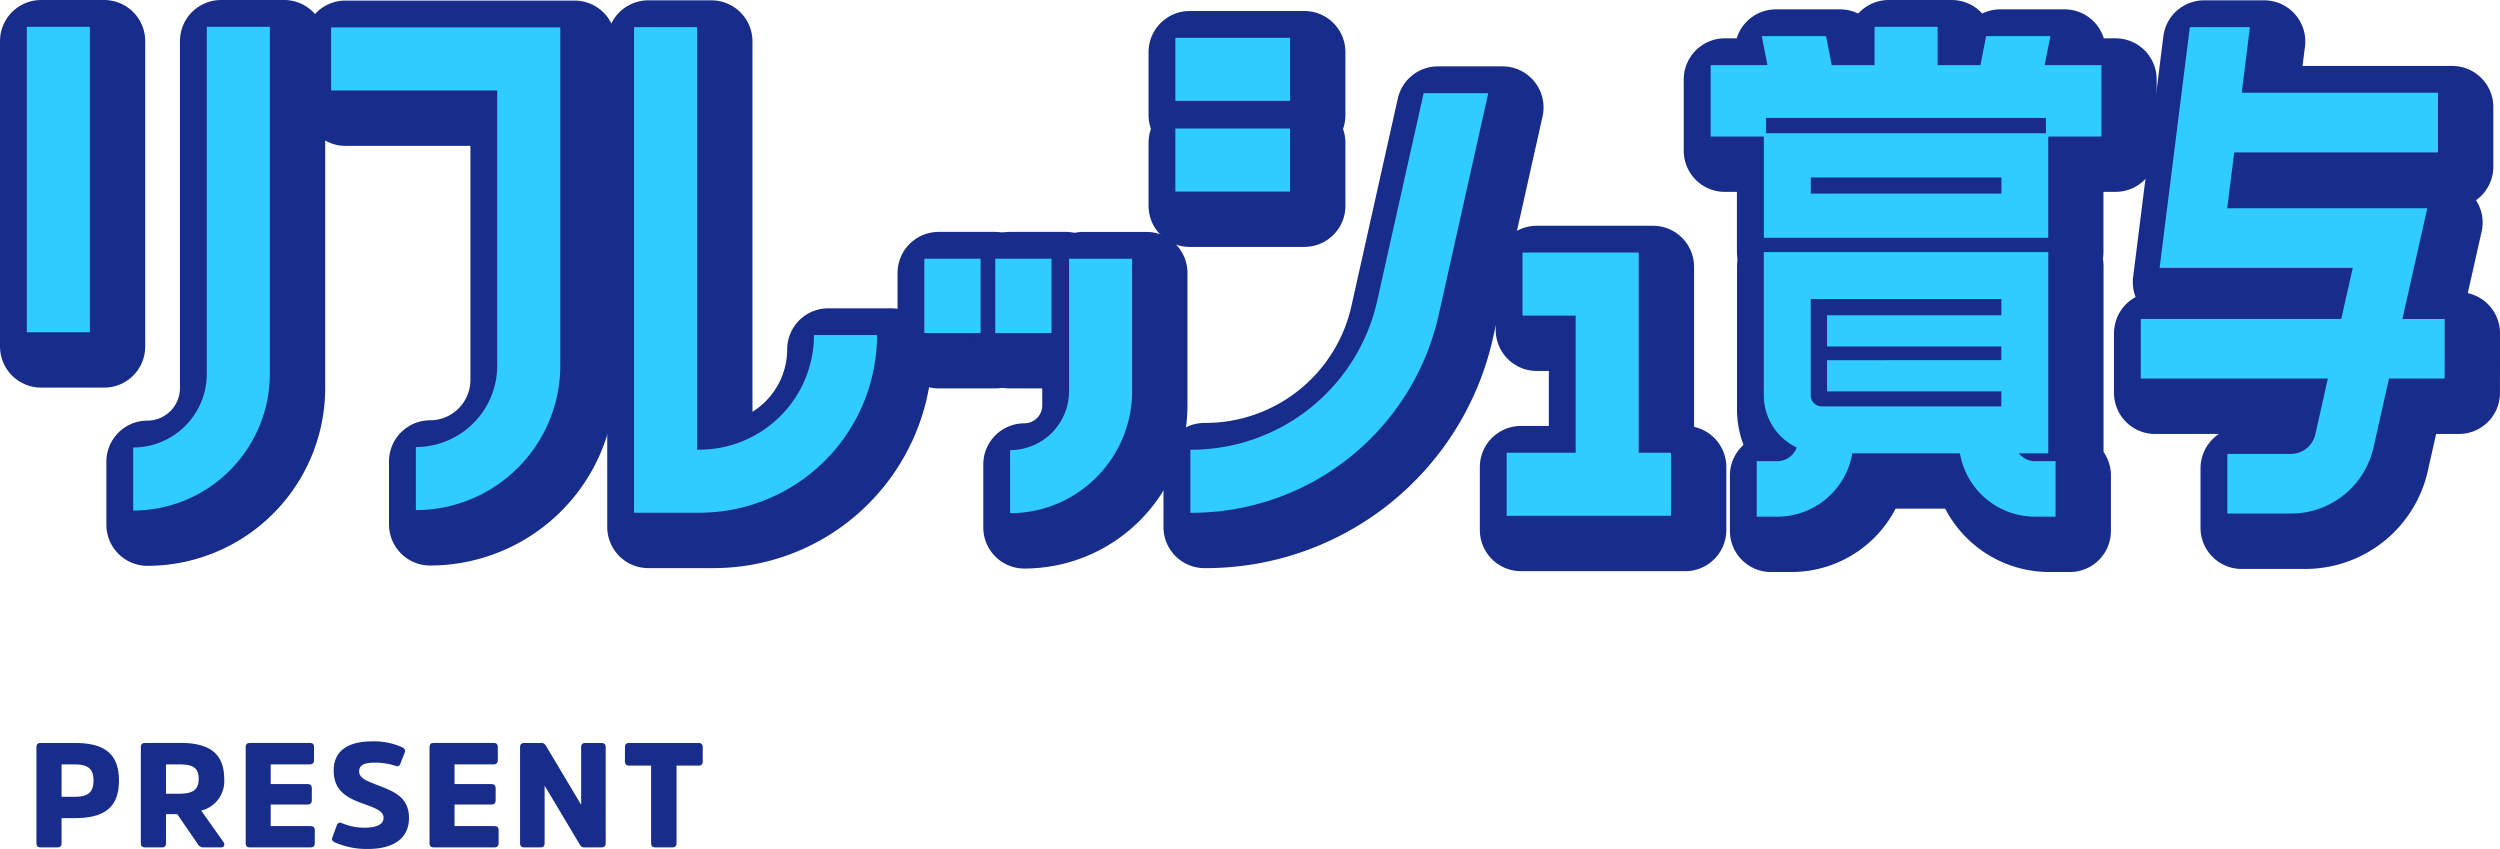
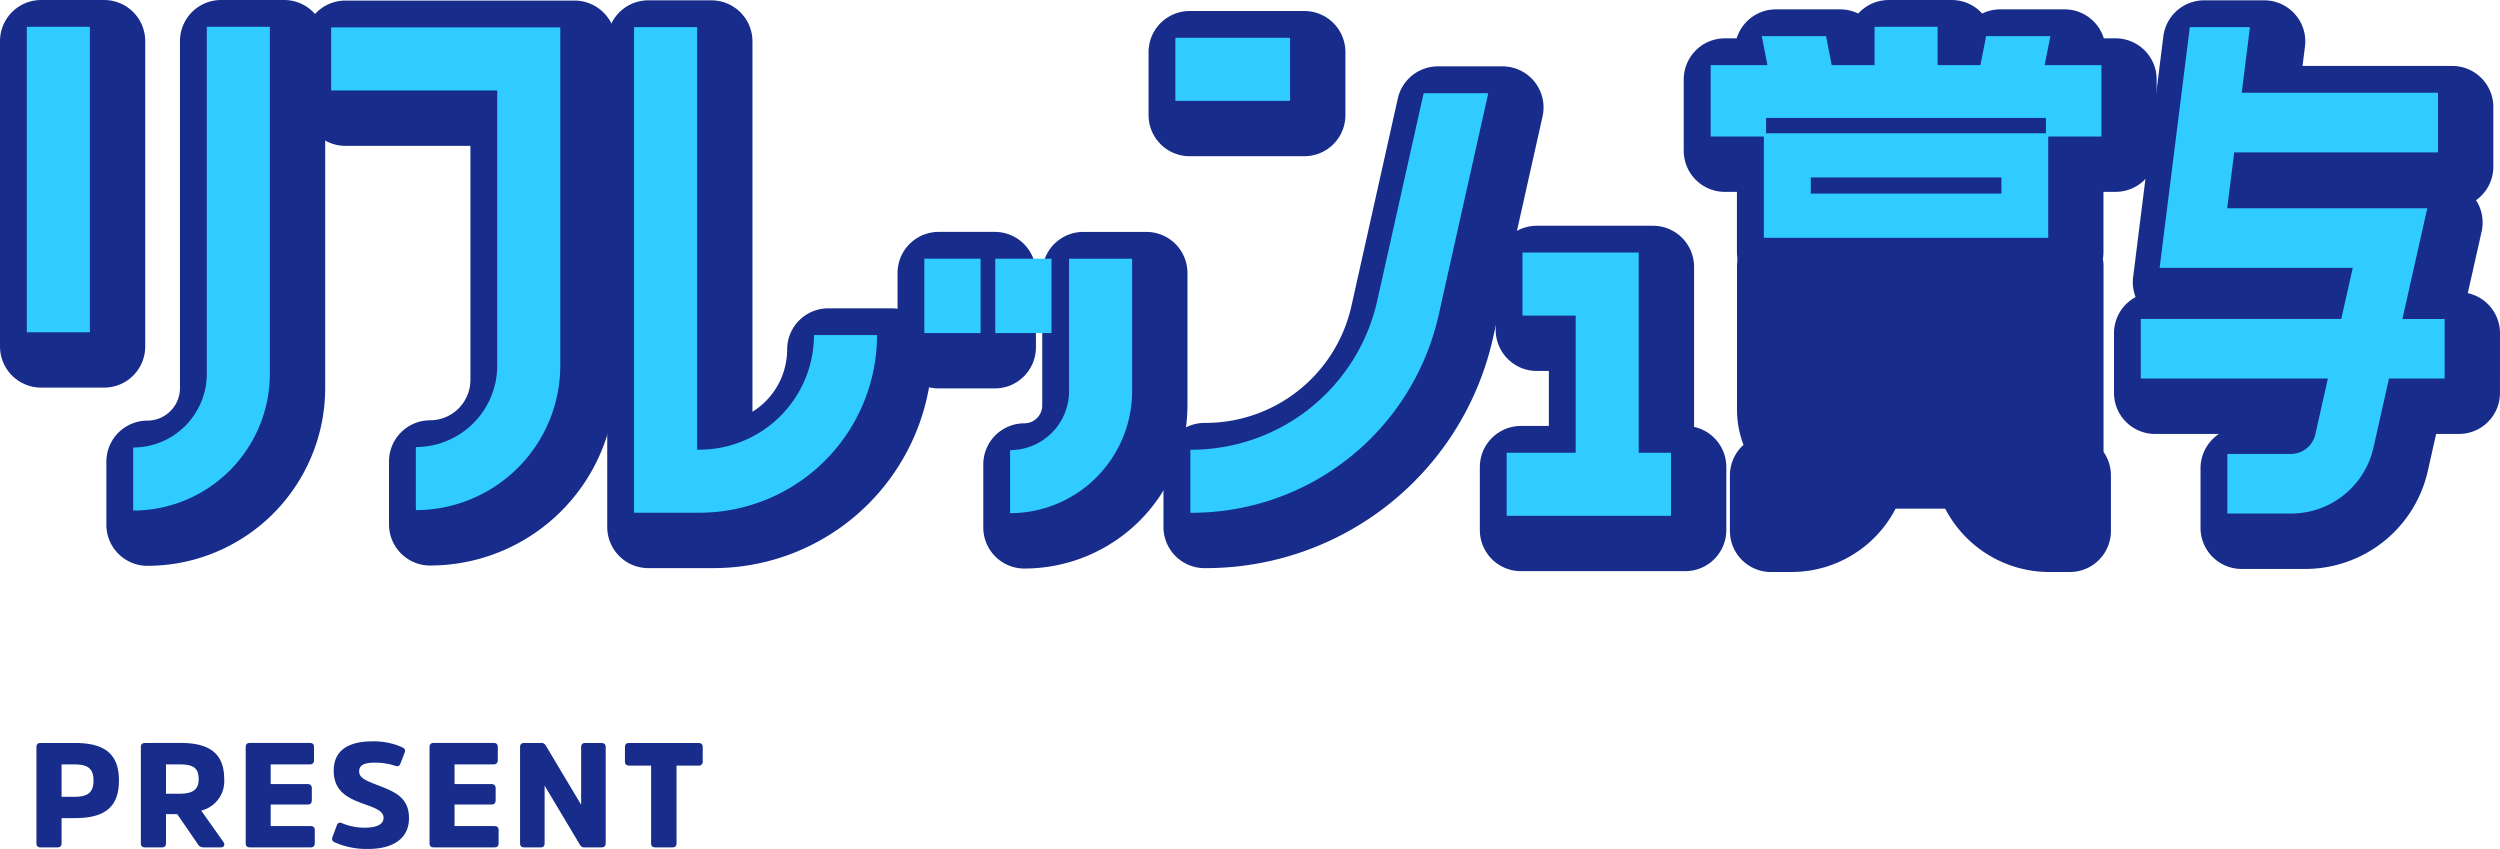
<svg xmlns="http://www.w3.org/2000/svg" width="152.131" height="51.655">
  <path fill="#172c8b" d="M3.747 48.488v-1.971h.792c.81 0 1.152.261 1.152.981s-.342.99-1.152.99Zm-.261 3.078c.18 0 .261-.081.261-.261v-1.521h.81c1.755 0 2.682-.621 2.682-2.286s-.927-2.286-2.682-2.286H2.478c-.18 0-.261.081-.261.261v5.832c0 .18.081.261.261.261Zm6.615-3.267v-1.782h.846c.819 0 1.143.225 1.143.891 0 .612-.315.891-1.152.891Zm-1.269-3.087c-.18 0-.261.081-.261.261v5.832c0 .18.081.261.261.261H9.84c.18 0 .261-.081.261-.261v-1.764h.684l1.247 1.818a.4.4 0 0 0 .364.207h1.044c.2 0 .27-.171.153-.333l-1.35-1.908a1.834 1.834 0 0 0 1.4-1.917c0-1.593-.936-2.2-2.673-2.2Zm9.891 3.744c.171 0 .252-.09.252-.261v-.72c0-.171-.081-.261-.252-.261h-2.25v-1.2h2.376c.18 0 .261-.09.261-.27v-.774c0-.18-.081-.261-.261-.261h-3.636c-.18 0-.261.081-.261.261v5.835c0 .18.081.261.261.261h3.672c.189 0 .27-.081.27-.27v-.765c0-.189-.081-.261-.27-.261h-2.412v-1.314Zm6.165.828c0-1.3-.936-1.629-1.962-2.025-.639-.252-1.071-.414-1.071-.819s.351-.531.963-.531a3.9 3.9 0 0 1 1.224.189c.18.063.27.018.333-.153l.252-.648c.063-.171-.009-.243-.153-.324a4.2 4.2 0 0 0-1.809-.36c-1.5 0-2.358.576-2.358 1.782 0 1.323.945 1.71 1.908 2.052.648.234 1.125.414 1.125.819 0 .432-.486.6-1.152.6a3.5 3.5 0 0 1-1.368-.27.218.218 0 0 0-.333.153l-.255.687c-.063.18 0 .252.144.324a4.8 4.8 0 0 0 2.061.4c1.353-.004 2.451-.544 2.451-1.876m5.022-.828c.171 0 .252-.09.252-.261v-.72c0-.171-.081-.261-.252-.261h-2.25v-1.2h2.372c.18 0 .261-.09.261-.27v-.774c0-.18-.081-.261-.261-.261H26.4c-.18 0-.261.081-.261.261v5.835c0 .18.081.261.261.261h3.672c.189 0 .27-.081.27-.27v-.765c0-.189-.081-.261-.27-.261H27.66v-1.314Zm6.948-3.483c0-.18-.09-.261-.27-.261h-.963c-.18 0-.261.081-.261.261v3.5l-2.142-3.59a.31.31 0 0 0-.333-.171h-.981c-.18 0-.261.081-.261.261v5.832c0 .18.081.261.261.261h.972c.18 0 .261-.081.261-.261v-3.5l2.142 3.59a.31.31 0 0 0 .324.171h.981c.18 0 .27-.081.27-.261Zm1.17.846c0 .18.081.27.261.27h1.332v4.716c0 .18.081.261.27.261h1.008c.189 0 .27-.081.27-.261v-4.716h1.323a.235.235 0 0 0 .27-.27v-.846c0-.18-.081-.261-.27-.261h-4.2c-.18 0-.261.081-.261.261Z" data-name="パス 13049" />
  <g data-name="グループ 1061">
    <g fill="none" stroke="#172c8b" stroke-linejoin="round" stroke-width="5">
      <path d="M13.452 23.616a4.484 4.484 0 0 1-4.479 4.479v3.837a8.326 8.326 0 0 0 8.316-8.317V2.5h-3.837Z" data-name="パス 12325" />
      <path d="M57.117 16.611h3.422v4.525h-3.422z" data-name="長方形 946" />
-       <path d="M61.432 16.611h3.422v4.525h-3.422z" data-name="長方形 947" />
      <path d="M2.5 2.5h3.837v18.587H2.5z" data-name="長方形 948" />
      <path d="M21.018 6.376h10.108v16.743a4.96 4.96 0 0 1-4.954 4.957v3.837a8.8 8.8 0 0 0 8.79-8.791V2.535H21.018Z" data-name="パス 12326" />
      <path d="M43.427 28.234h-.138V2.52h-3.837v29.551h3.975a10.82 10.82 0 0 0 10.8-10.324l.011-.485h-3.837a6.98 6.98 0 0 1-6.974 6.972Z" data-name="パス 12327" />
      <path d="M65.923 24.672a3.59 3.59 0 0 1-3.588 3.588v3.837a7.434 7.434 0 0 0 7.425-7.425v-8.06h-3.837Z" data-name="パス 12328" />
      <path d="M72.392 3.169h6.98v3.837h-6.98z" data-name="長方形 949" />
-       <path d="M72.392 8.688h6.98v3.837h-6.98z" data-name="長方形 950" />
      <path d="M84.688 19.121A11.6 11.6 0 0 1 73.3 28.235v3.837a15.41 15.41 0 0 0 15.128-12.119l3-13.415H87.5Z" data-name="パス 12329" />
      <path d="M100.588 16.237h-7.073v3.837h3.236v8.345h-4.2v3.837h10v-3.838h-1.963Z" data-name="パス 12330" />
      <path d="M125.633 3.067h-3.91l-.345 1.765h-2.609V2.5h-3.837v2.332h-2.607l-.345-1.763h-3.911l.345 1.763h-3.455v4.345h3.237v6.164h17.305V9.175h3.237V4.832h-3.455Zm-2.979 9.581h-11.6v-.982h11.6Zm2.712-3.672H108.34v-.93h17.029Z" data-name="パス 12331" />
      <path d="M123.718 28.454h1.788V16.211h-17.305v8.72a3.52 3.52 0 0 0 2 3.169 1.255 1.255 0 0 1-1.177.83h-1.255v3.378h1.255a4.64 4.64 0 0 0 4.563-3.855h6.55a4.64 4.64 0 0 0 4.564 3.855h1.254v-3.377H124.7a1.25 1.25 0 0 1-.982-.477Zm-12.663-9.391h11.6v.988h-10.607v1.9h10.607v.833h-10.607v1.9h10.607v.914h-10.933a.67.67 0 0 1-.669-.67Z" data-name="パス 12332" />
      <path d="M149.631 20.279h-2.572l1.515-6.736h-12.177l.428-3.4h12.4v-3.63h-11.943l.5-3.993h-3.656l-1.84 14.651h11.755l-.7 3.108h-12.2v3.628h11.384l-.761 3.386a1.53 1.53 0 0 1-1.5 1.2h-3.857v3.628h3.857a5.14 5.14 0 0 0 5.04-4.032l.939-4.182h3.387Z" data-name="パス 12333" />
    </g>
    <g fill="#31ccff">
      <path d="M1.632 1.632h3.837v18.587H1.632z" data-name="長方形 968" />
      <path d="M12.584 22.748a4.484 4.484 0 0 1-4.479 4.484v3.837a8.326 8.326 0 0 0 8.316-8.317V1.632h-3.837Z" data-name="パス 12361" />
      <path d="M56.248 15.743h3.422v4.525h-3.422z" data-name="長方形 966" />
      <path d="M60.564 15.743h3.422v4.525h-3.422z" data-name="長方形 967" />
      <path d="M20.15 5.504h10.108v16.747a4.96 4.96 0 0 1-4.953 4.954v3.837a8.8 8.8 0 0 0 8.79-8.791V1.667H20.15Z" data-name="パス 12362" />
      <path d="M42.559 27.365h-.138V1.651h-3.837V31.2h3.975a10.82 10.82 0 0 0 10.8-10.324l.011-.485h-3.837a6.98 6.98 0 0 1-6.972 6.973" data-name="パス 12363" />
      <path d="M65.055 23.804a3.59 3.59 0 0 1-3.588 3.588v3.837a7.434 7.434 0 0 0 7.425-7.425v-8.06h-3.837Z" data-name="パス 12364" />
      <path d="M71.524 2.3h6.98v3.837h-6.98z" data-name="長方形 969" />
-       <path d="M71.524 7.82h6.98v3.837h-6.98z" data-name="長方形 970" />
      <path d="M83.82 18.248a11.6 11.6 0 0 1-11.383 9.119v3.837a15.41 15.41 0 0 0 15.128-12.119l3-13.415h-3.932Z" data-name="パス 12365" />
      <path d="M99.72 15.369h-7.073v3.837h3.236v8.345h-4.2v3.838h10v-3.838H99.72Z" data-name="パス 12366" />
      <path d="M124.77 2.199h-3.91l-.345 1.763h-2.607v-2.33h-3.838v2.33h-2.607l-.345-1.763h-3.91l.345 1.763h-3.455v4.345h3.237v6.164h17.305V8.307h3.237V3.962h-3.455Zm-2.979 9.581h-11.6v-.982h11.6Zm2.712-3.672H107.47v-.93h17.026Z" data-name="パス 12367" />
-       <path d="M122.855 27.586h1.788V15.343h-17.31v8.721a3.52 3.52 0 0 0 2 3.169 1.255 1.255 0 0 1-1.177.83h-1.255v3.378h1.254a4.64 4.64 0 0 0 4.563-3.855h6.55a4.64 4.64 0 0 0 4.564 3.855h1.255v-3.378h-1.255a1.25 1.25 0 0 1-.979-.477m-12.665-9.39h11.6v.988H111.18v1.9h10.606v.833H111.18v1.9h10.606v.913h-10.931a.67.67 0 0 1-.669-.67Z" data-name="パス 12368" />
      <path d="M148.764 19.41h-2.572l1.514-6.736H135.53l.428-3.4h12.4v-3.63h-11.944l.5-3.993h-3.657L131.418 16.3h11.754l-.7 3.108h-12.2v3.628h11.385l-.761 3.386a1.53 1.53 0 0 1-1.5 1.2h-3.857v3.628h3.857a5.14 5.14 0 0 0 5.04-4.032l.939-4.182h3.387Z" data-name="パス 12369" />
    </g>
  </g>
</svg>